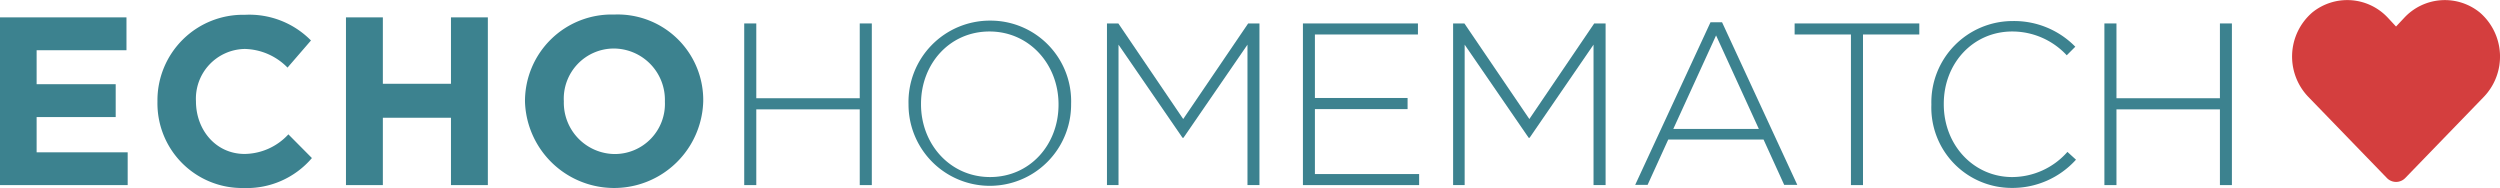
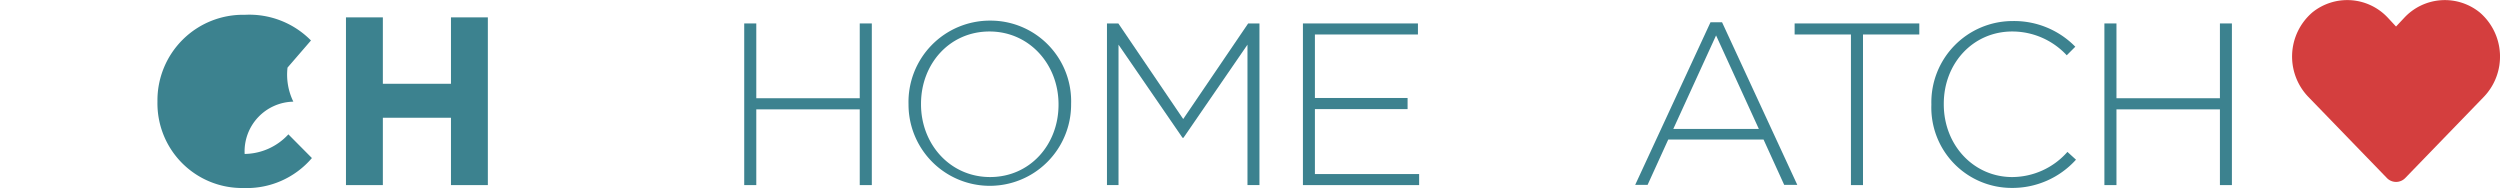
<svg xmlns="http://www.w3.org/2000/svg" id="Layer_1" data-name="Layer 1" width="292.15" height="21.97" viewBox="0 0 292.15 21.97">
  <g>
-     <polygon points="4.28 13.68 13.52 13.68 13.52 9.84 4.28 9.84 4.28 5.87 14.78 5.87 14.78 2.03 0 2.03 0 21.63 14.92 21.63 14.92 17.8 4.28 17.8 4.28 13.68" style="fill: #3c828f" />
-     <path d="M29.89,19.09c-3.36,0-5.69-2.8-5.69-6.16v0a5.81,5.81,0,0,1,5.69-6.11A7.2,7.2,0,0,1,34.9,9l2.74-3.17a10.11,10.11,0,0,0-7.72-3A10,10,0,0,0,19.7,12.93V13A9.89,9.89,0,0,0,29.75,23.07a10,10,0,0,0,8-3.5L35,16.8A7.06,7.06,0,0,1,29.89,19.09Z" transform="translate(-1.3 -1.1)" style="fill: #3c828f" />
+     <path d="M29.89,19.09v0a5.81,5.81,0,0,1,5.69-6.11A7.2,7.2,0,0,1,34.9,9l2.74-3.17a10.11,10.11,0,0,0-7.72-3A10,10,0,0,0,19.7,12.93V13A9.89,9.89,0,0,0,29.75,23.07a10,10,0,0,0,8-3.5L35,16.8A7.06,7.06,0,0,1,29.89,19.09Z" transform="translate(-1.3 -1.1)" style="fill: #3c828f" />
    <polygon points="52.7 9.79 44.74 9.79 44.74 2.03 40.43 2.03 40.43 21.63 44.74 21.63 44.74 13.76 52.7 13.76 52.7 21.63 57.01 21.63 57.01 2.03 52.7 2.03 52.7 9.79" style="fill: #3c828f" />
-     <path d="M73.09,2.8A10.13,10.13,0,0,0,62.65,12.93V13a10.42,10.42,0,0,0,20.83-.06v0A10,10,0,0,0,73.09,2.8ZM79,13a5.86,5.86,0,0,1-5.88,6.1,6,6,0,0,1-5.93-6.16v0A5.86,5.86,0,0,1,73,6.77,6,6,0,0,1,79,12.93Z" transform="translate(-1.3 -1.1)" style="fill: #3c828f" />
    <polygon points="100.47 11.48 88.38 11.48 88.38 2.74 86.97 2.74 86.97 21.63 88.38 21.63 88.38 12.78 100.47 12.78 100.47 21.63 101.88 21.63 101.88 2.74 100.47 2.74 100.47 11.48" style="fill: #3c828f" />
    <path d="M117,3.51a9.51,9.51,0,0,0-9.53,9.78v.05a9.5,9.5,0,1,0,19-.05v-.06A9.42,9.42,0,0,0,117,3.51Zm8,9.83c0,4.67-3.34,8.45-8,8.45s-8.07-3.83-8.07-8.5v-.06c0-4.67,3.34-8.45,8-8.45S125,8.62,125,13.29Z" transform="translate(-1.3 -1.1)" style="fill: #3c828f" />
    <polygon points="138.27 13.91 130.69 2.74 129.36 2.74 129.36 21.63 130.71 21.63 130.71 5.22 138.19 16.1 138.3 16.1 145.78 5.22 145.78 21.63 147.18 21.63 147.18 2.74 145.86 2.74 138.27 13.91" style="fill: #3c828f" />
    <polygon points="153.66 12.75 164.49 12.75 164.49 11.45 153.66 11.45 153.66 4.03 165.7 4.03 165.7 2.74 152.26 2.74 152.26 21.63 165.84 21.63 165.84 20.34 153.66 20.34 153.66 12.75" style="fill: #3c828f" />
-     <polygon points="178.72 13.91 171.13 2.74 169.81 2.74 169.81 21.63 171.16 21.63 171.16 5.22 178.64 16.1 178.75 16.1 186.22 5.22 186.22 21.63 187.63 21.63 187.63 2.74 186.3 2.74 178.72 13.91" style="fill: #3c828f" />
    <path d="M201.19,3.7l-8.8,19h1.45l2.41-5.29h11.14l2.41,5.29h1.53l-8.79-19Zm-4.35,12.47,5-10.93,5,10.93Z" transform="translate(-1.3 -1.1)" style="fill: #3c828f" />
    <polygon points="209.72 4.03 216.3 4.03 216.3 21.63 217.71 21.63 217.71 4.03 224.29 4.03 224.29 2.74 209.72 2.74 209.72 4.03" style="fill: #3c828f" />
    <path d="M236.45,21.79c-4.51,0-8-3.73-8-8.5v-.06c0-4.75,3.43-8.45,8-8.45a8.69,8.69,0,0,1,6.37,2.78l1-1a10,10,0,0,0-7.34-3A9.5,9.5,0,0,0,227,13.29v.05a9.39,9.39,0,0,0,9.39,9.72,10,10,0,0,0,7.51-3.3l-1-.91A8.64,8.64,0,0,1,236.45,21.79Z" transform="translate(-1.3 -1.1)" style="fill: #3c828f" />
    <polygon points="259.42 2.74 259.42 11.48 247.33 11.48 247.33 2.74 245.92 2.74 245.92 21.63 247.33 21.63 247.33 12.78 259.42 12.78 259.42 21.63 260.82 21.63 260.82 2.74 259.42 2.74" style="fill: #3c828f" />
  </g>
  <path d="M291.09,2.56a6.48,6.48,0,0,0-8.85.64l-.94,1-.93-1a6.49,6.49,0,0,0-8.86-.64,6.8,6.8,0,0,0-.46,9.86l9.18,9.48a1.49,1.49,0,0,0,2.15,0l9.18-9.48A6.8,6.8,0,0,0,291.09,2.56Z" transform="translate(-1.3 -1.1)" style="fill: #d43e3e" />
</svg>